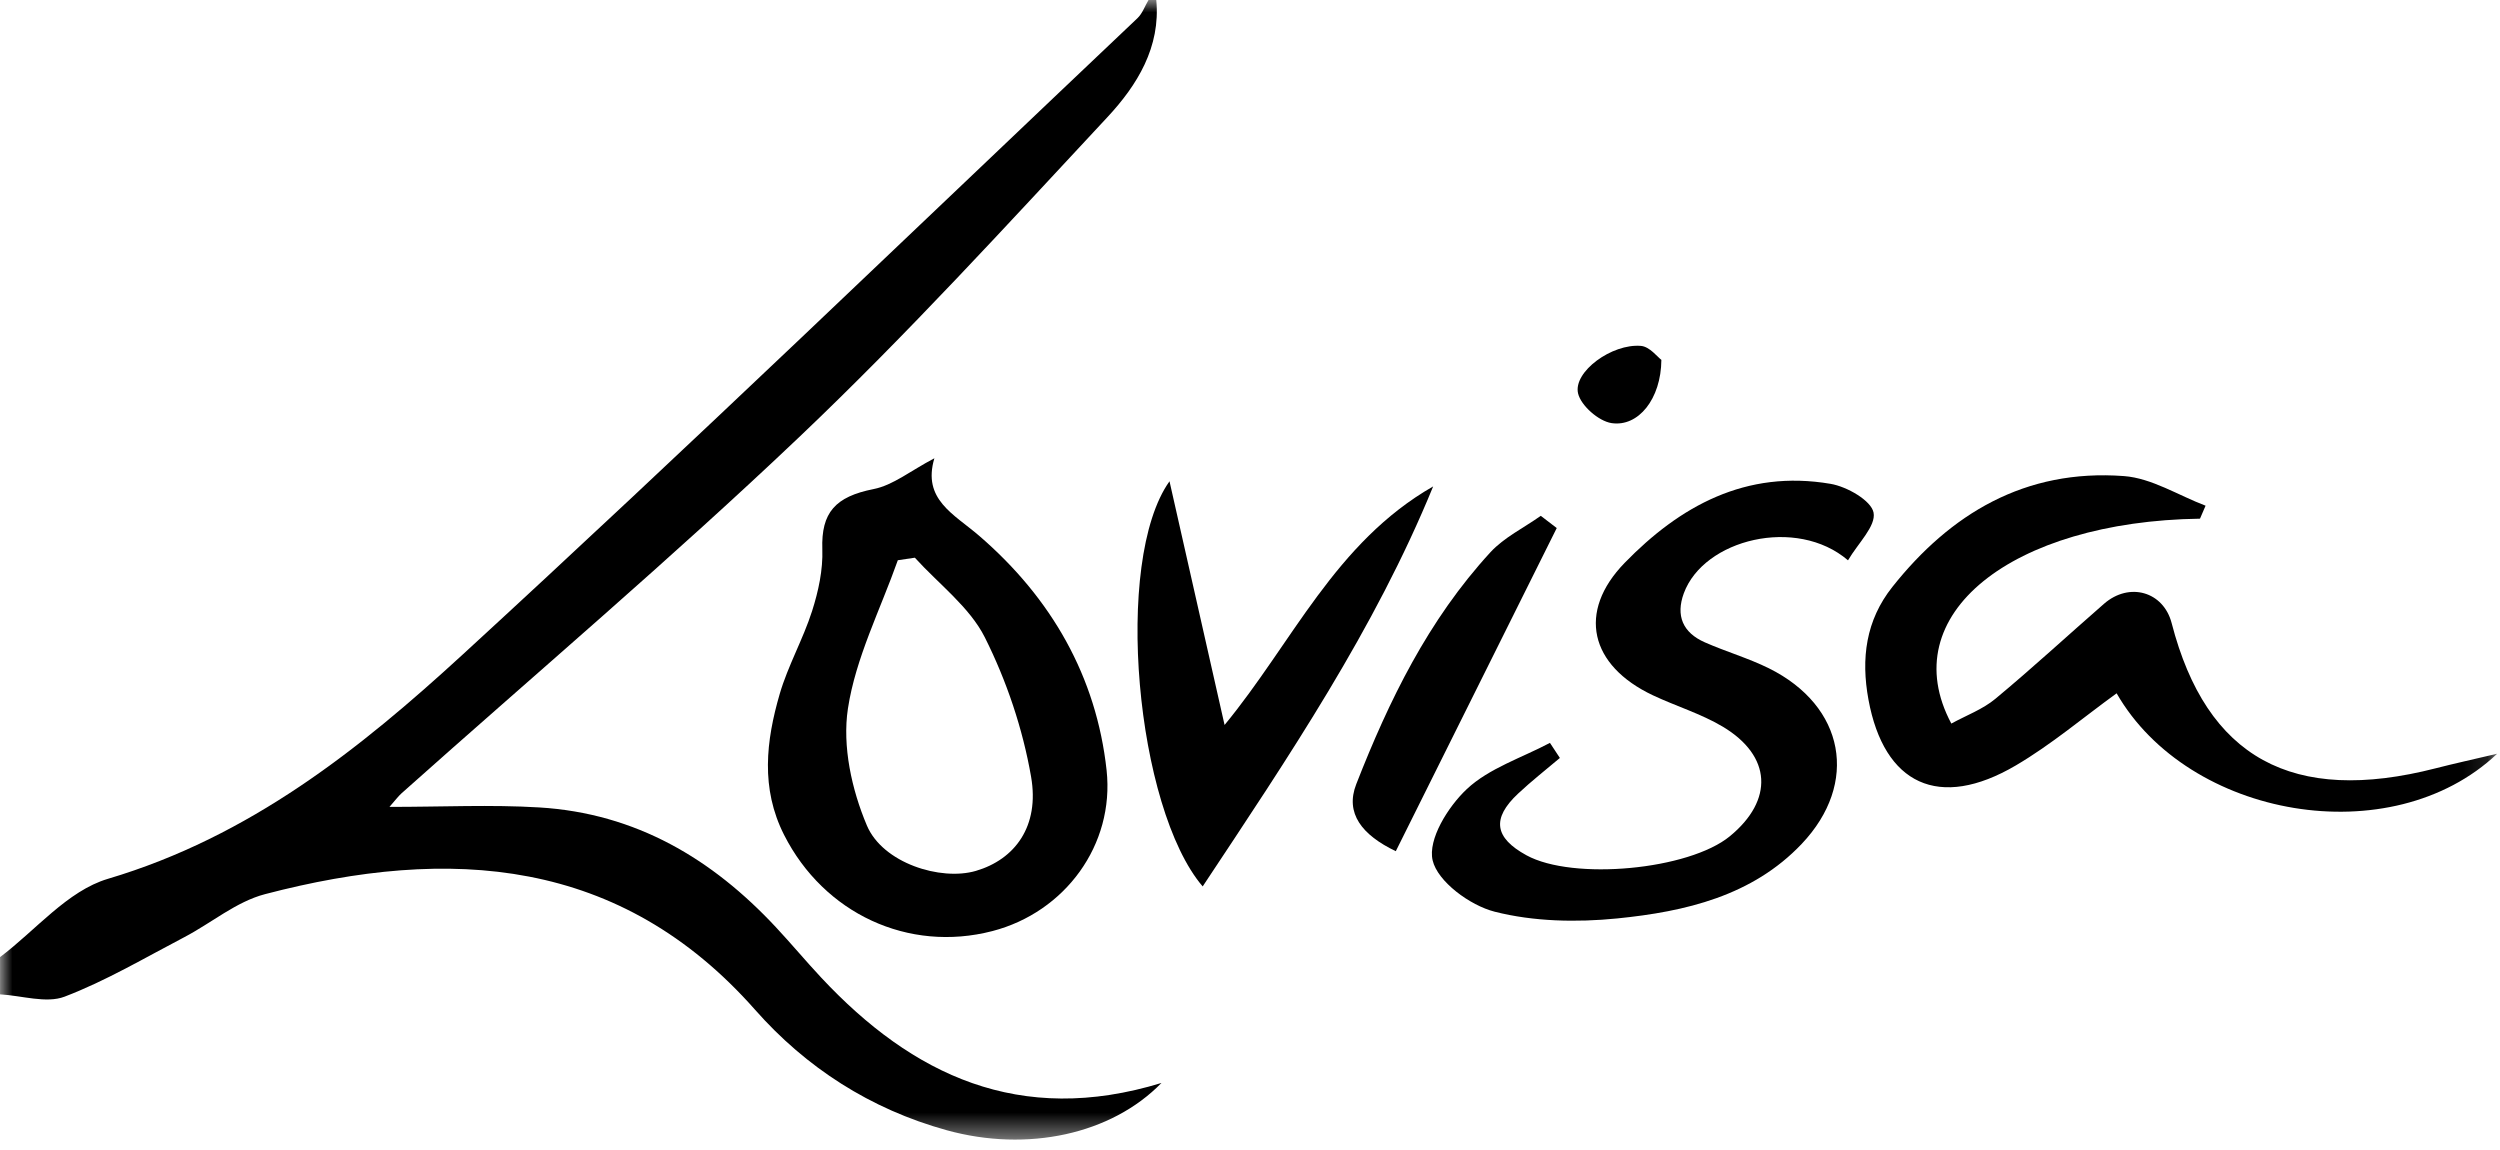
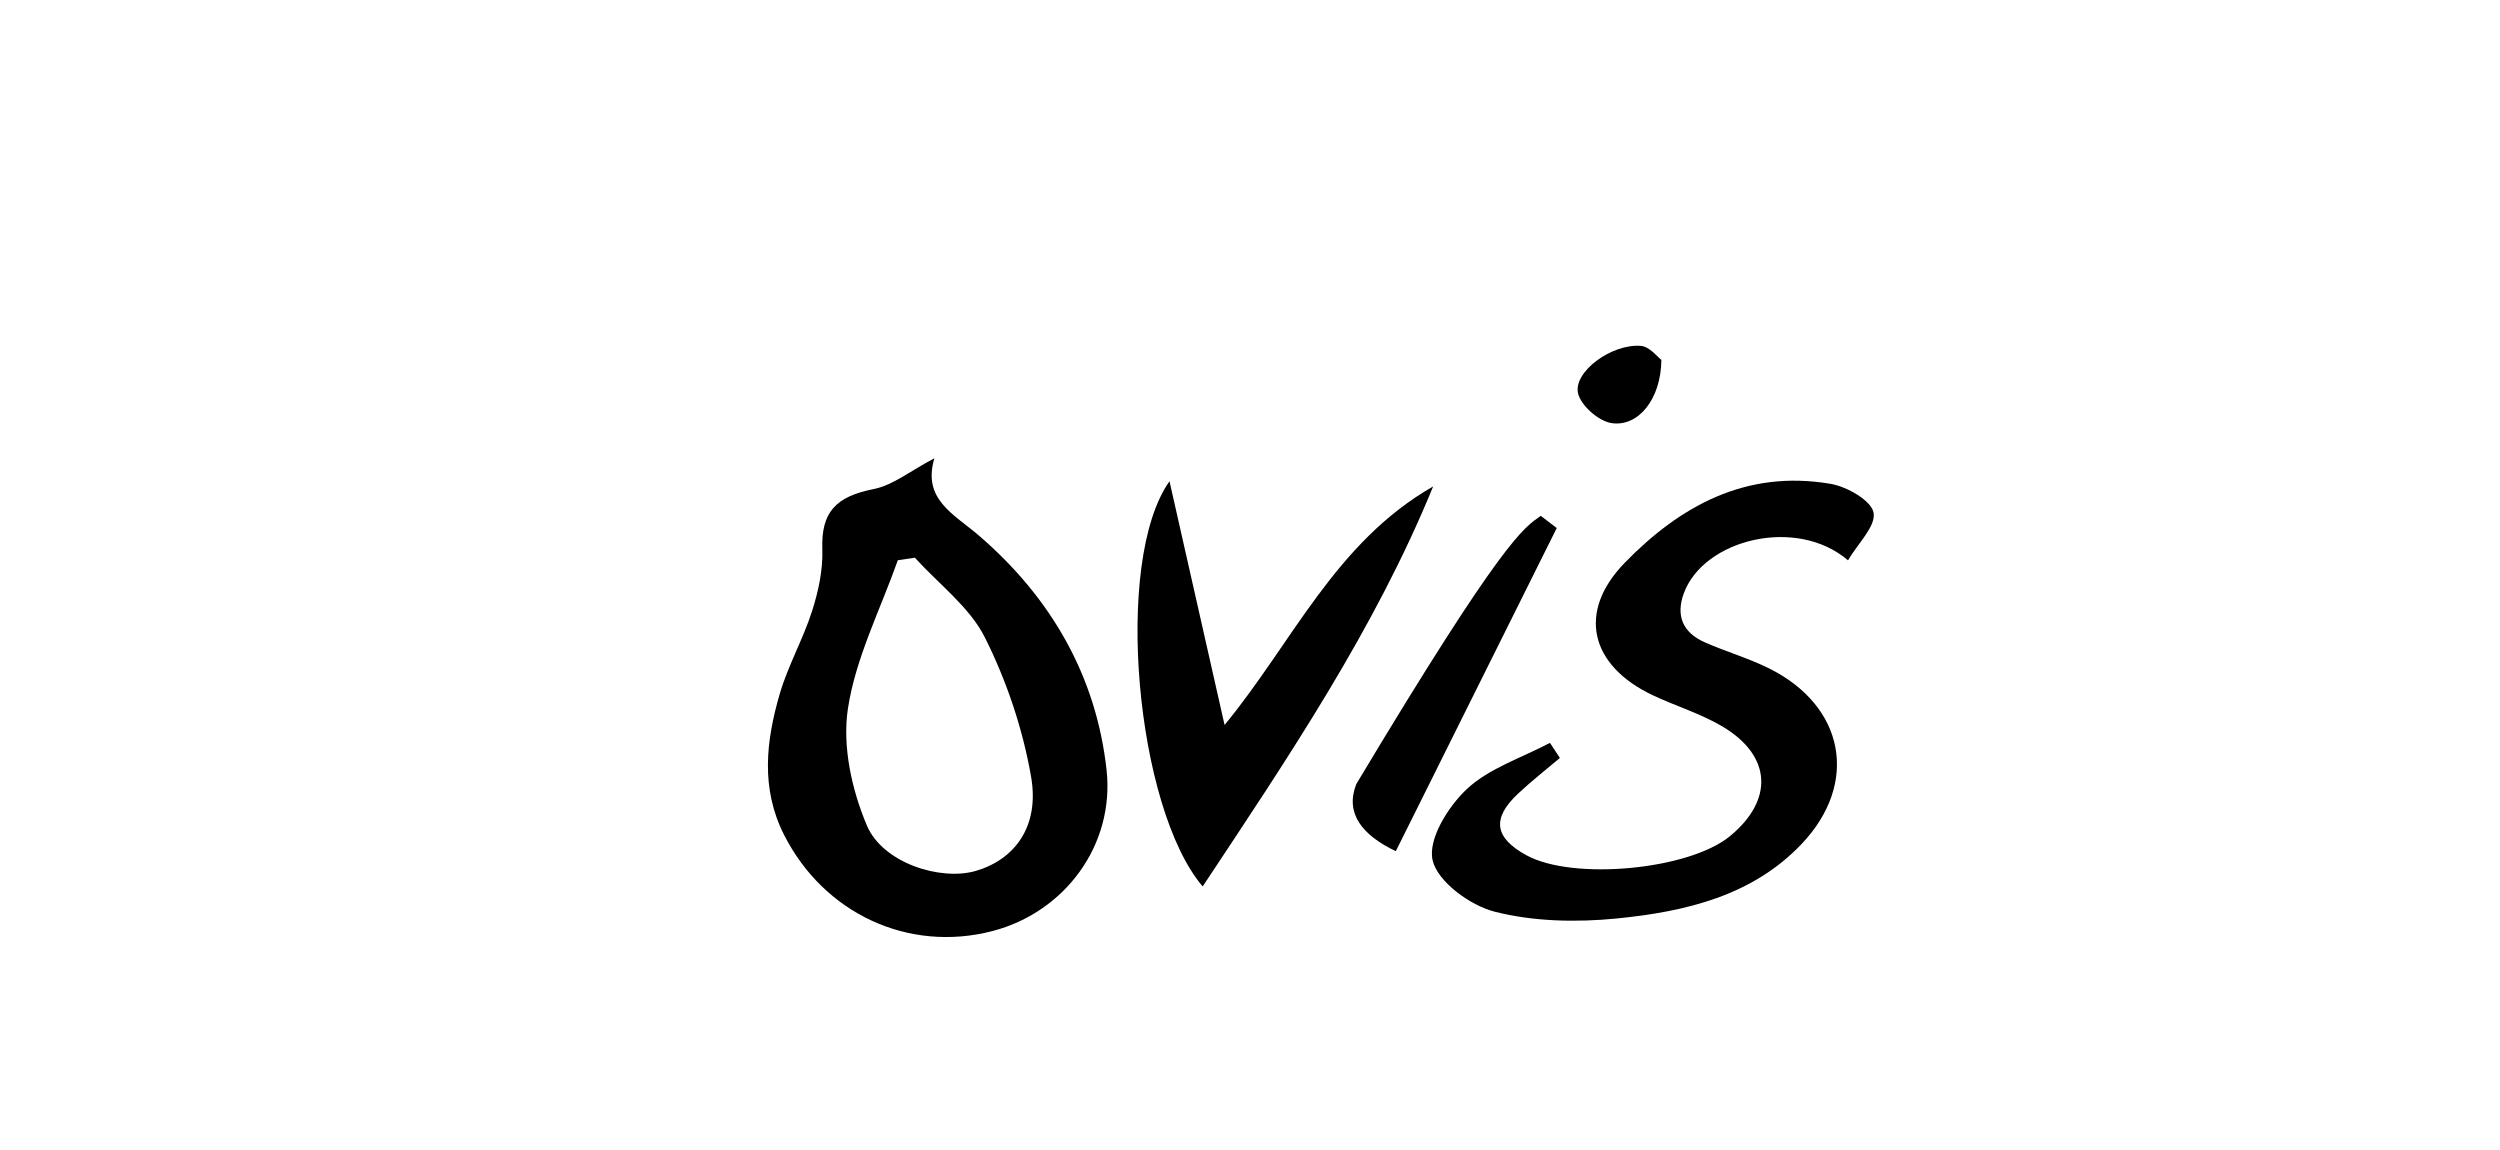
<svg xmlns="http://www.w3.org/2000/svg" width="100" height="46" viewBox="0 0 100 46" fill="none">
  <mask id="mask0_8782_36873" style="mask-type:luminance" maskUnits="userSpaceOnUse" x="0" y="0" width="100" height="46">
    <path d="M99.888 0H0V45.582H99.888V0Z" fill="white" />
  </mask>
  <g mask="url(#mask0_8782_36873)">
-     <path d="M0 38.286C1.429 37.212 2.696 35.635 4.317 35.153C10.004 33.463 14.391 29.959 18.504 26.185C27.621 17.818 36.52 9.232 45.498 0.728C45.698 0.538 45.794 0.245 45.94 0.001H46.251C46.43 1.878 45.491 3.405 44.297 4.686C40.276 9.002 36.295 13.368 32.013 17.44C26.85 22.349 21.394 26.975 16.067 31.727C15.927 31.852 15.817 32.006 15.578 32.276C17.692 32.276 19.636 32.18 21.566 32.297C25.447 32.531 28.497 34.367 31.031 37.083C31.651 37.747 32.231 38.444 32.85 39.106C36.494 43.004 40.785 45.056 46.459 43.318C44.452 45.376 41.097 46.099 37.875 45.211C34.804 44.363 32.238 42.695 30.209 40.397C24.818 34.288 18.007 33.828 10.602 35.766C9.449 36.067 8.46 36.917 7.378 37.484C5.795 38.311 4.247 39.231 2.582 39.867C1.852 40.146 0.869 39.823 0.001 39.774V38.29" fill="black" />
    <path d="M37.375 18.331C36.886 19.979 38.148 20.553 39.173 21.437C42.062 23.929 43.857 27.071 44.264 30.811C44.587 33.795 42.599 36.489 39.696 37.243C36.334 38.115 32.958 36.54 31.364 33.397C30.418 31.531 30.643 29.634 31.189 27.756C31.519 26.625 32.124 25.566 32.484 24.44C32.737 23.648 32.922 22.791 32.893 21.969C32.843 20.499 33.416 19.866 34.943 19.563C35.723 19.409 36.413 18.836 37.375 18.331ZM36.595 22.308C36.367 22.34 36.141 22.375 35.913 22.409C35.215 24.383 34.226 26.314 33.917 28.342C33.688 29.848 34.067 31.581 34.675 33.019C35.311 34.522 37.623 35.248 39.034 34.836C40.597 34.378 41.59 33.051 41.243 31.067C40.911 29.157 40.268 27.239 39.392 25.492C38.784 24.283 37.548 23.36 36.595 22.309" fill="black" />
    <path d="M62.394 30.319C61.835 30.792 61.256 31.245 60.723 31.745C59.661 32.74 59.775 33.509 61.058 34.211C62.922 35.231 67.554 34.797 69.195 33.449C70.954 32.004 70.871 30.239 68.909 29.066C68.042 28.549 67.037 28.246 66.114 27.811C63.592 26.619 63.081 24.474 64.986 22.515C67.186 20.253 69.829 18.773 73.225 19.354C73.883 19.466 74.848 20.022 74.942 20.502C75.048 21.04 74.323 21.727 73.92 22.413C71.862 20.646 68.143 21.568 67.351 23.736C67.028 24.623 67.304 25.302 68.194 25.694C69.036 26.065 69.933 26.325 70.754 26.731C73.8 28.242 74.37 31.329 72.068 33.756C70.094 35.837 67.42 36.464 64.684 36.738C63.068 36.9 61.34 36.864 59.787 36.468C58.793 36.215 57.501 35.258 57.305 34.413C57.111 33.579 57.913 32.277 58.672 31.564C59.558 30.731 60.87 30.313 61.998 29.715C62.13 29.916 62.262 30.116 62.394 30.317" fill="black" />
-     <path d="M87.999 20.747C80.458 20.855 75.733 24.593 78.053 28.943C78.65 28.616 79.312 28.372 79.814 27.953C81.296 26.723 82.71 25.417 84.16 24.152C85.174 23.268 86.539 23.665 86.866 24.924C88.26 30.316 91.698 32.203 97.435 30.73C98.162 30.543 98.898 30.383 99.887 30.149C95.645 34.158 87.533 32.729 84.665 27.732C83.327 28.701 82.057 29.781 80.632 30.618C77.561 32.422 75.361 31.377 74.738 27.983C74.436 26.34 74.632 24.816 75.694 23.478C78.015 20.553 80.999 18.749 84.956 19.043C86.07 19.126 87.135 19.816 88.223 20.228C88.148 20.401 88.074 20.575 87.999 20.748" fill="black" />
    <path d="M57.327 19.455C54.991 25.169 51.549 30.265 48.107 35.457C45.44 32.335 44.516 22.436 46.78 19.251C47.548 22.65 48.243 25.728 48.983 28.999C51.704 25.697 53.402 21.703 57.327 19.456" fill="black" />
-     <path d="M62.27 21.121C60.141 25.395 58.013 29.67 55.832 34.048C54.478 33.4 53.794 32.531 54.251 31.364C55.557 28.027 57.126 24.799 59.619 22.088C60.163 21.497 60.954 21.114 61.631 20.633C61.843 20.796 62.057 20.958 62.268 21.121" fill="black" />
+     <path d="M62.27 21.121C60.141 25.395 58.013 29.67 55.832 34.048C54.478 33.4 53.794 32.531 54.251 31.364C60.163 21.497 60.954 21.114 61.631 20.633C61.843 20.796 62.057 20.958 62.268 21.121" fill="black" />
    <path d="M66.455 14.395C66.443 15.963 65.531 17.087 64.461 16.924C63.942 16.845 63.238 16.223 63.123 15.738C62.92 14.873 64.476 13.736 65.64 13.836C65.989 13.867 66.303 14.284 66.455 14.395Z" fill="black" />
  </g>
</svg>